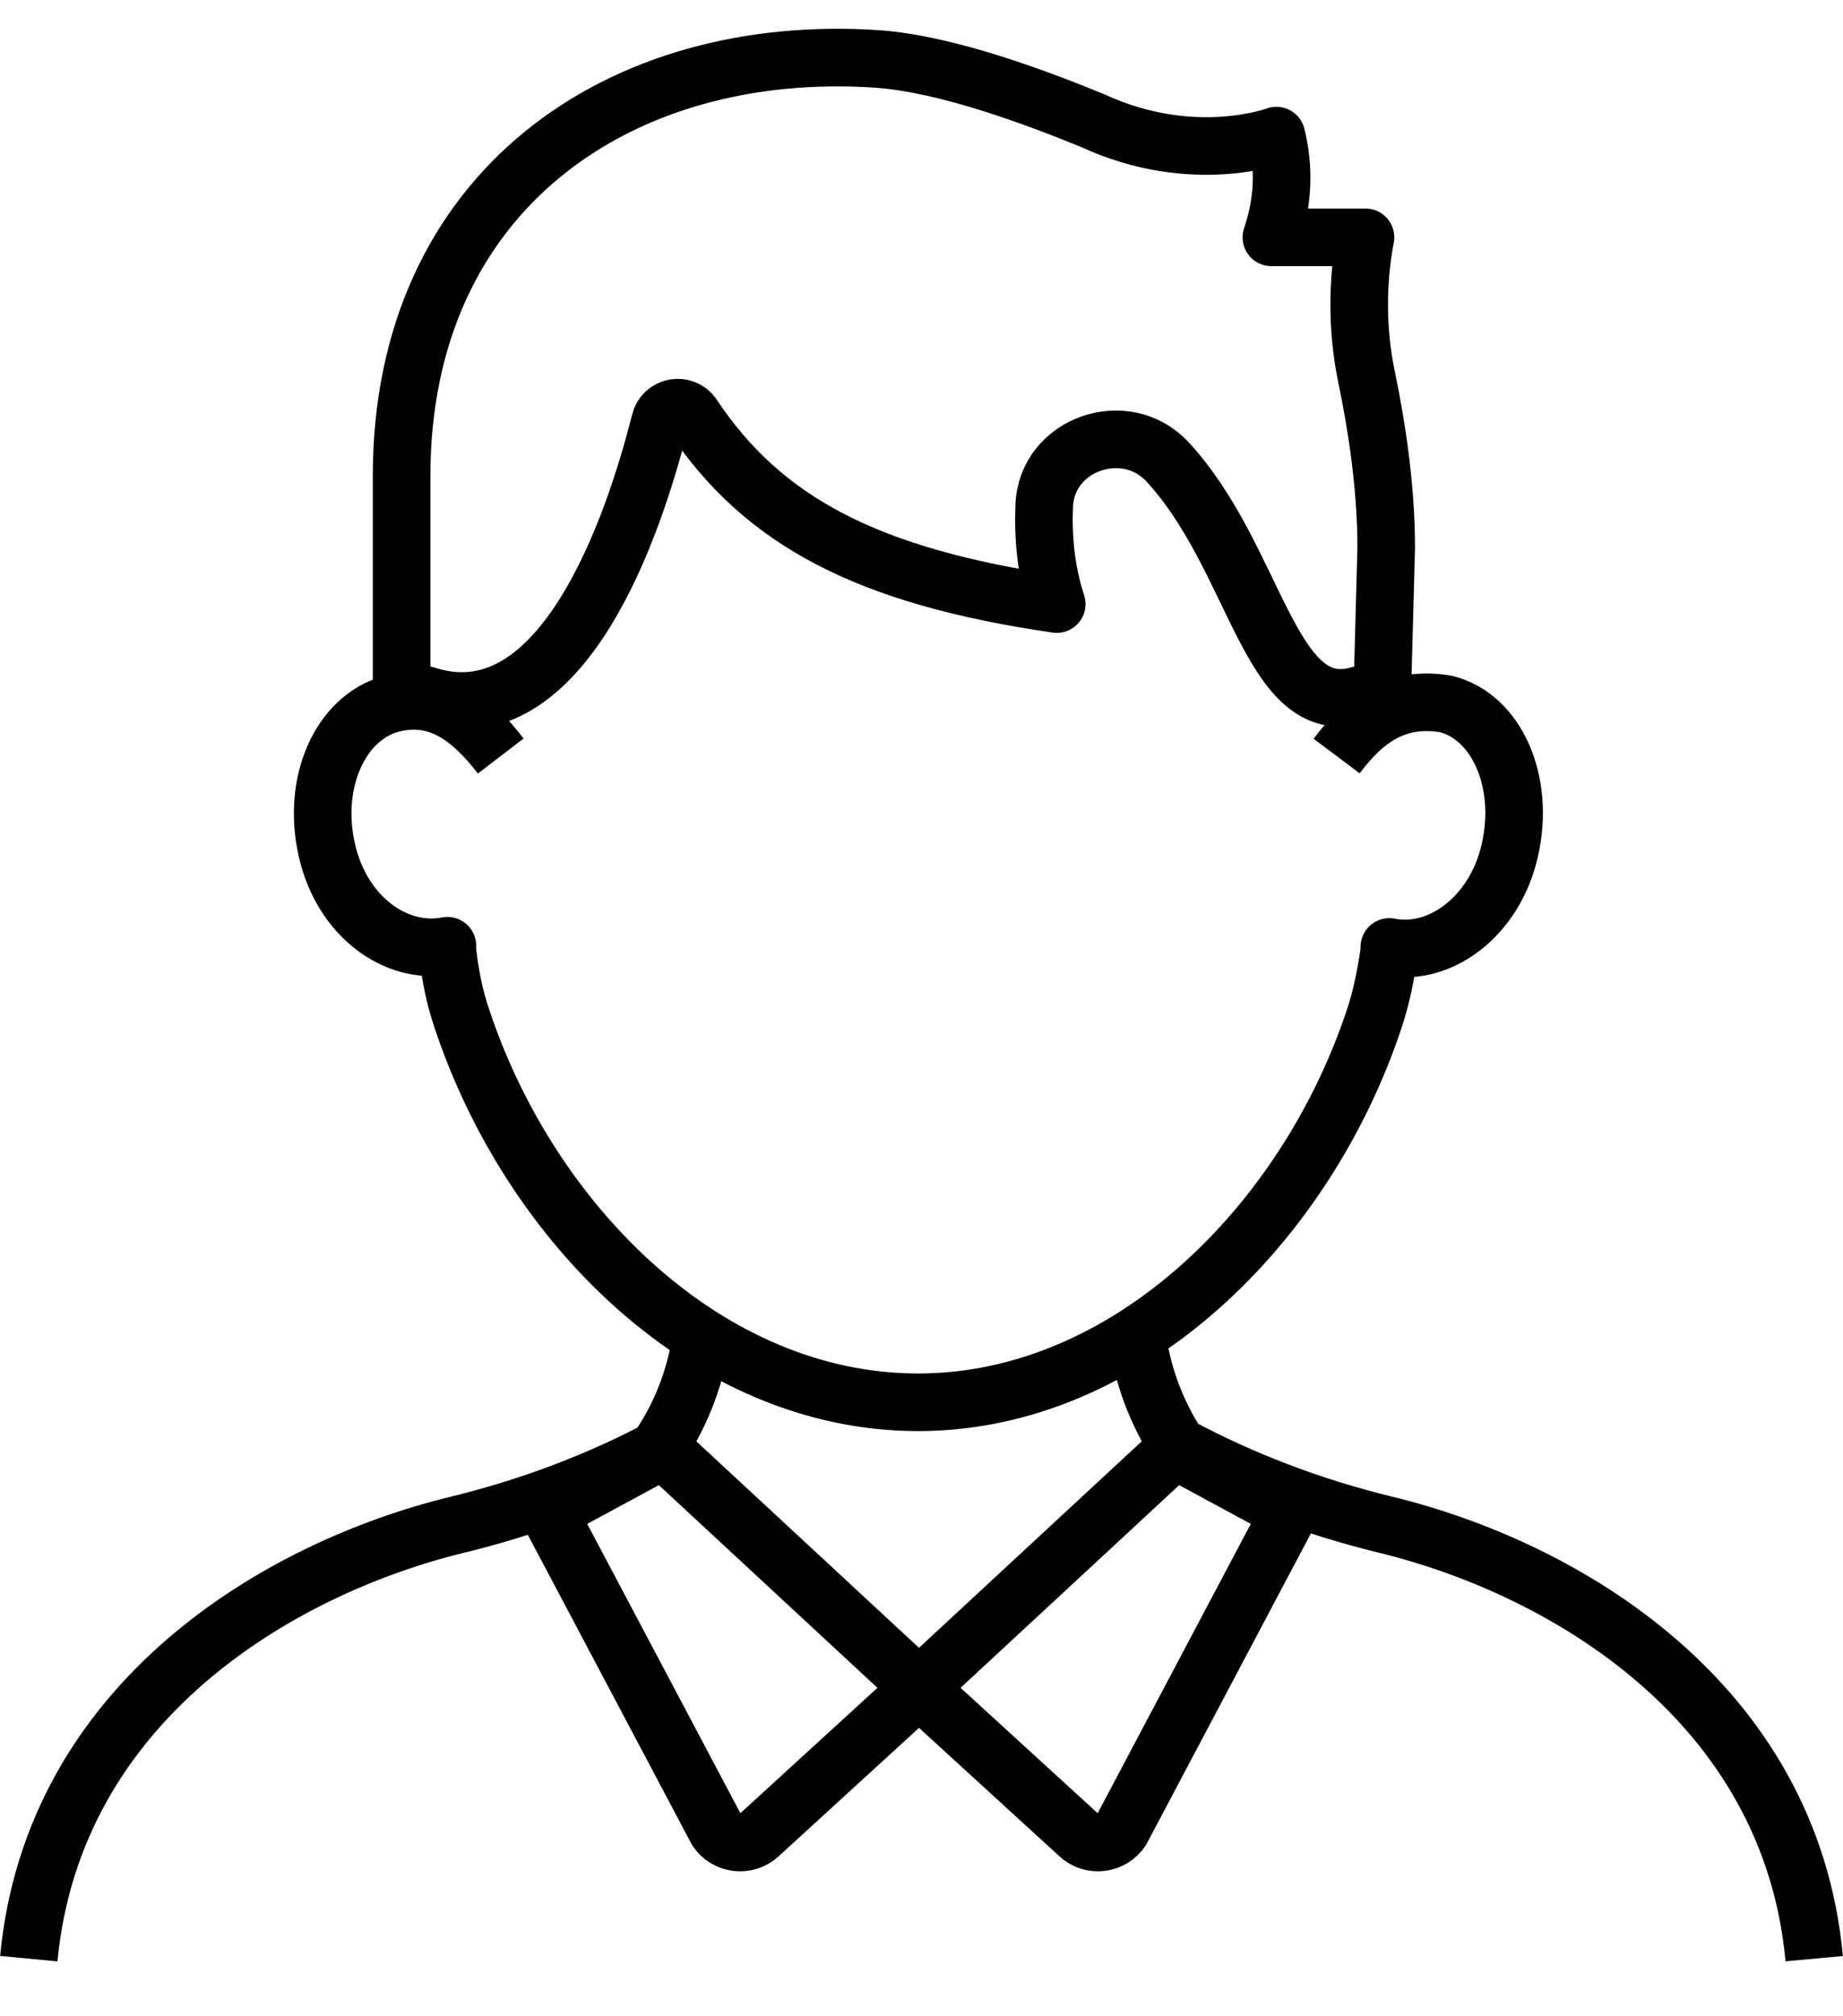
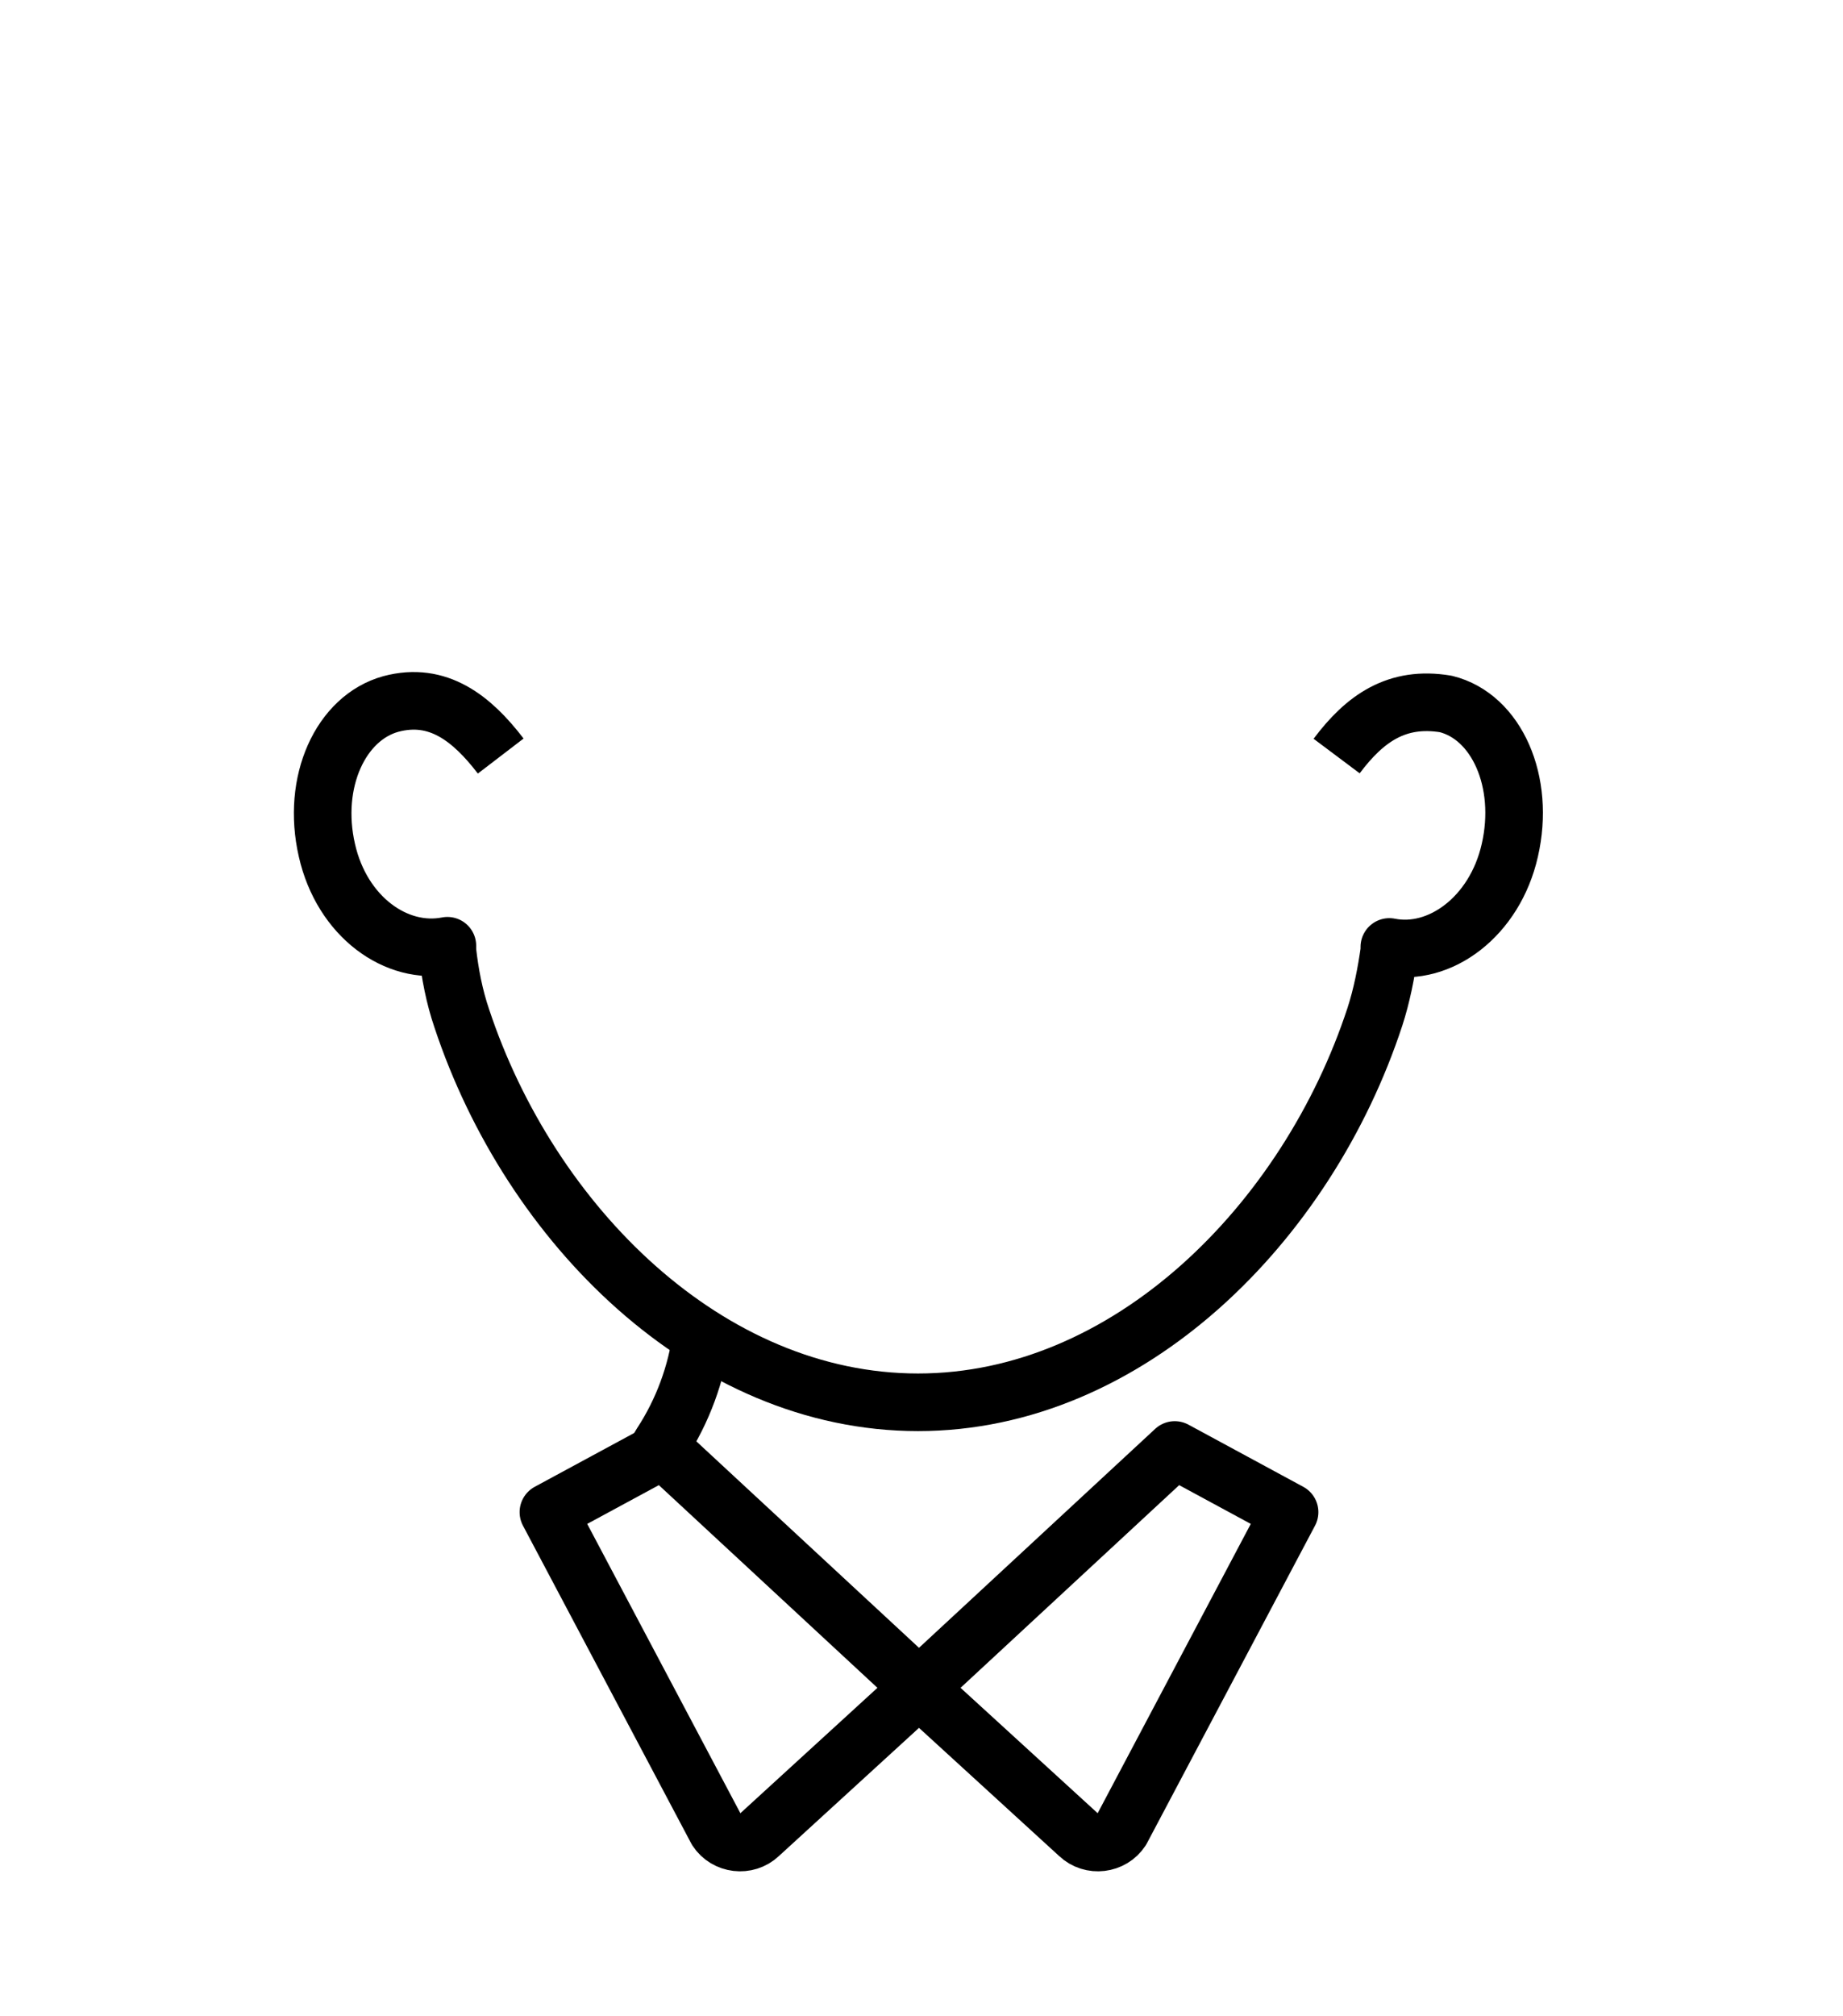
<svg xmlns="http://www.w3.org/2000/svg" width="32" height="35" viewBox="0 0 32 35" fill="none">
  <path d="M11.418 25.17L11.483 25.061C11.854 24.494 12.094 23.84 12.181 23.175C12.181 23.132 12.192 23.088 12.203 23.044" stroke="black" stroke-linejoin="round" />
-   <path d="M20.451 25.094C20.069 24.505 19.83 23.851 19.742 23.175C19.742 23.132 19.732 23.088 19.721 23.044" stroke="black" stroke-linejoin="round" />
  <path d="M23.208 13.124C23.698 12.47 24.254 12.078 25.104 12.22C25.987 12.438 26.488 13.571 26.215 14.76C25.954 15.915 24.995 16.613 24.123 16.438V16.504C24.069 16.885 23.993 17.278 23.873 17.648C22.696 21.235 19.59 24.342 15.94 24.342C12.29 24.342 9.206 21.257 8.019 17.681C7.888 17.299 7.812 16.896 7.768 16.504V16.417C6.885 16.591 5.937 15.915 5.676 14.76C5.403 13.571 5.916 12.46 6.787 12.22C7.605 12.002 8.193 12.47 8.694 13.124" stroke="black" stroke-linejoin="round" />
-   <path d="M11.549 25.094C10.416 25.704 9.195 26.162 7.942 26.467C4.848 27.22 0.925 29.53 0.5 34" stroke="black" stroke-linejoin="round" />
-   <path d="M31.5 34C31.086 29.53 27.152 27.22 24.058 26.467C22.805 26.162 21.584 25.704 20.451 25.094L20.527 25.137" stroke="black" stroke-linejoin="round" />
  <path d="M15.94 29.301L18.73 31.852C18.948 32.059 19.307 32.016 19.471 31.765L22.391 26.249L20.397 25.17L15.94 29.301Z" stroke="black" stroke-linejoin="round" />
  <path d="M15.973 29.301L13.184 31.852C12.966 32.059 12.606 32.016 12.443 31.765L9.522 26.249L11.517 25.17L15.973 29.301Z" stroke="black" stroke-linejoin="round" />
-   <path d="M24.069 9.505L24.004 11.903V12.034C23.829 12.012 23.666 12.045 23.502 12.089C22.031 12.405 21.802 9.68 20.277 8.023C19.547 7.227 18.174 7.707 18.131 8.775C18.109 9.298 18.152 9.887 18.348 10.486C15.058 10.007 13.249 9.047 12.029 7.216C11.876 6.987 11.527 7.053 11.462 7.314C10.863 9.68 9.599 12.699 7.474 12.089C7.31 12.034 7.136 12.012 6.973 12.034V8.263C6.973 3.303 10.775 0.719 15.243 1.024C16.431 1.111 17.956 1.678 18.97 2.093C20.713 2.899 22.162 2.354 22.162 2.354C22.304 2.921 22.282 3.51 22.075 4.12H23.709C23.633 4.513 23.6 4.905 23.6 5.297C23.6 5.723 23.644 6.148 23.731 6.562C23.895 7.347 24.069 8.437 24.069 9.505Z" stroke="black" stroke-linejoin="round" />
</svg>